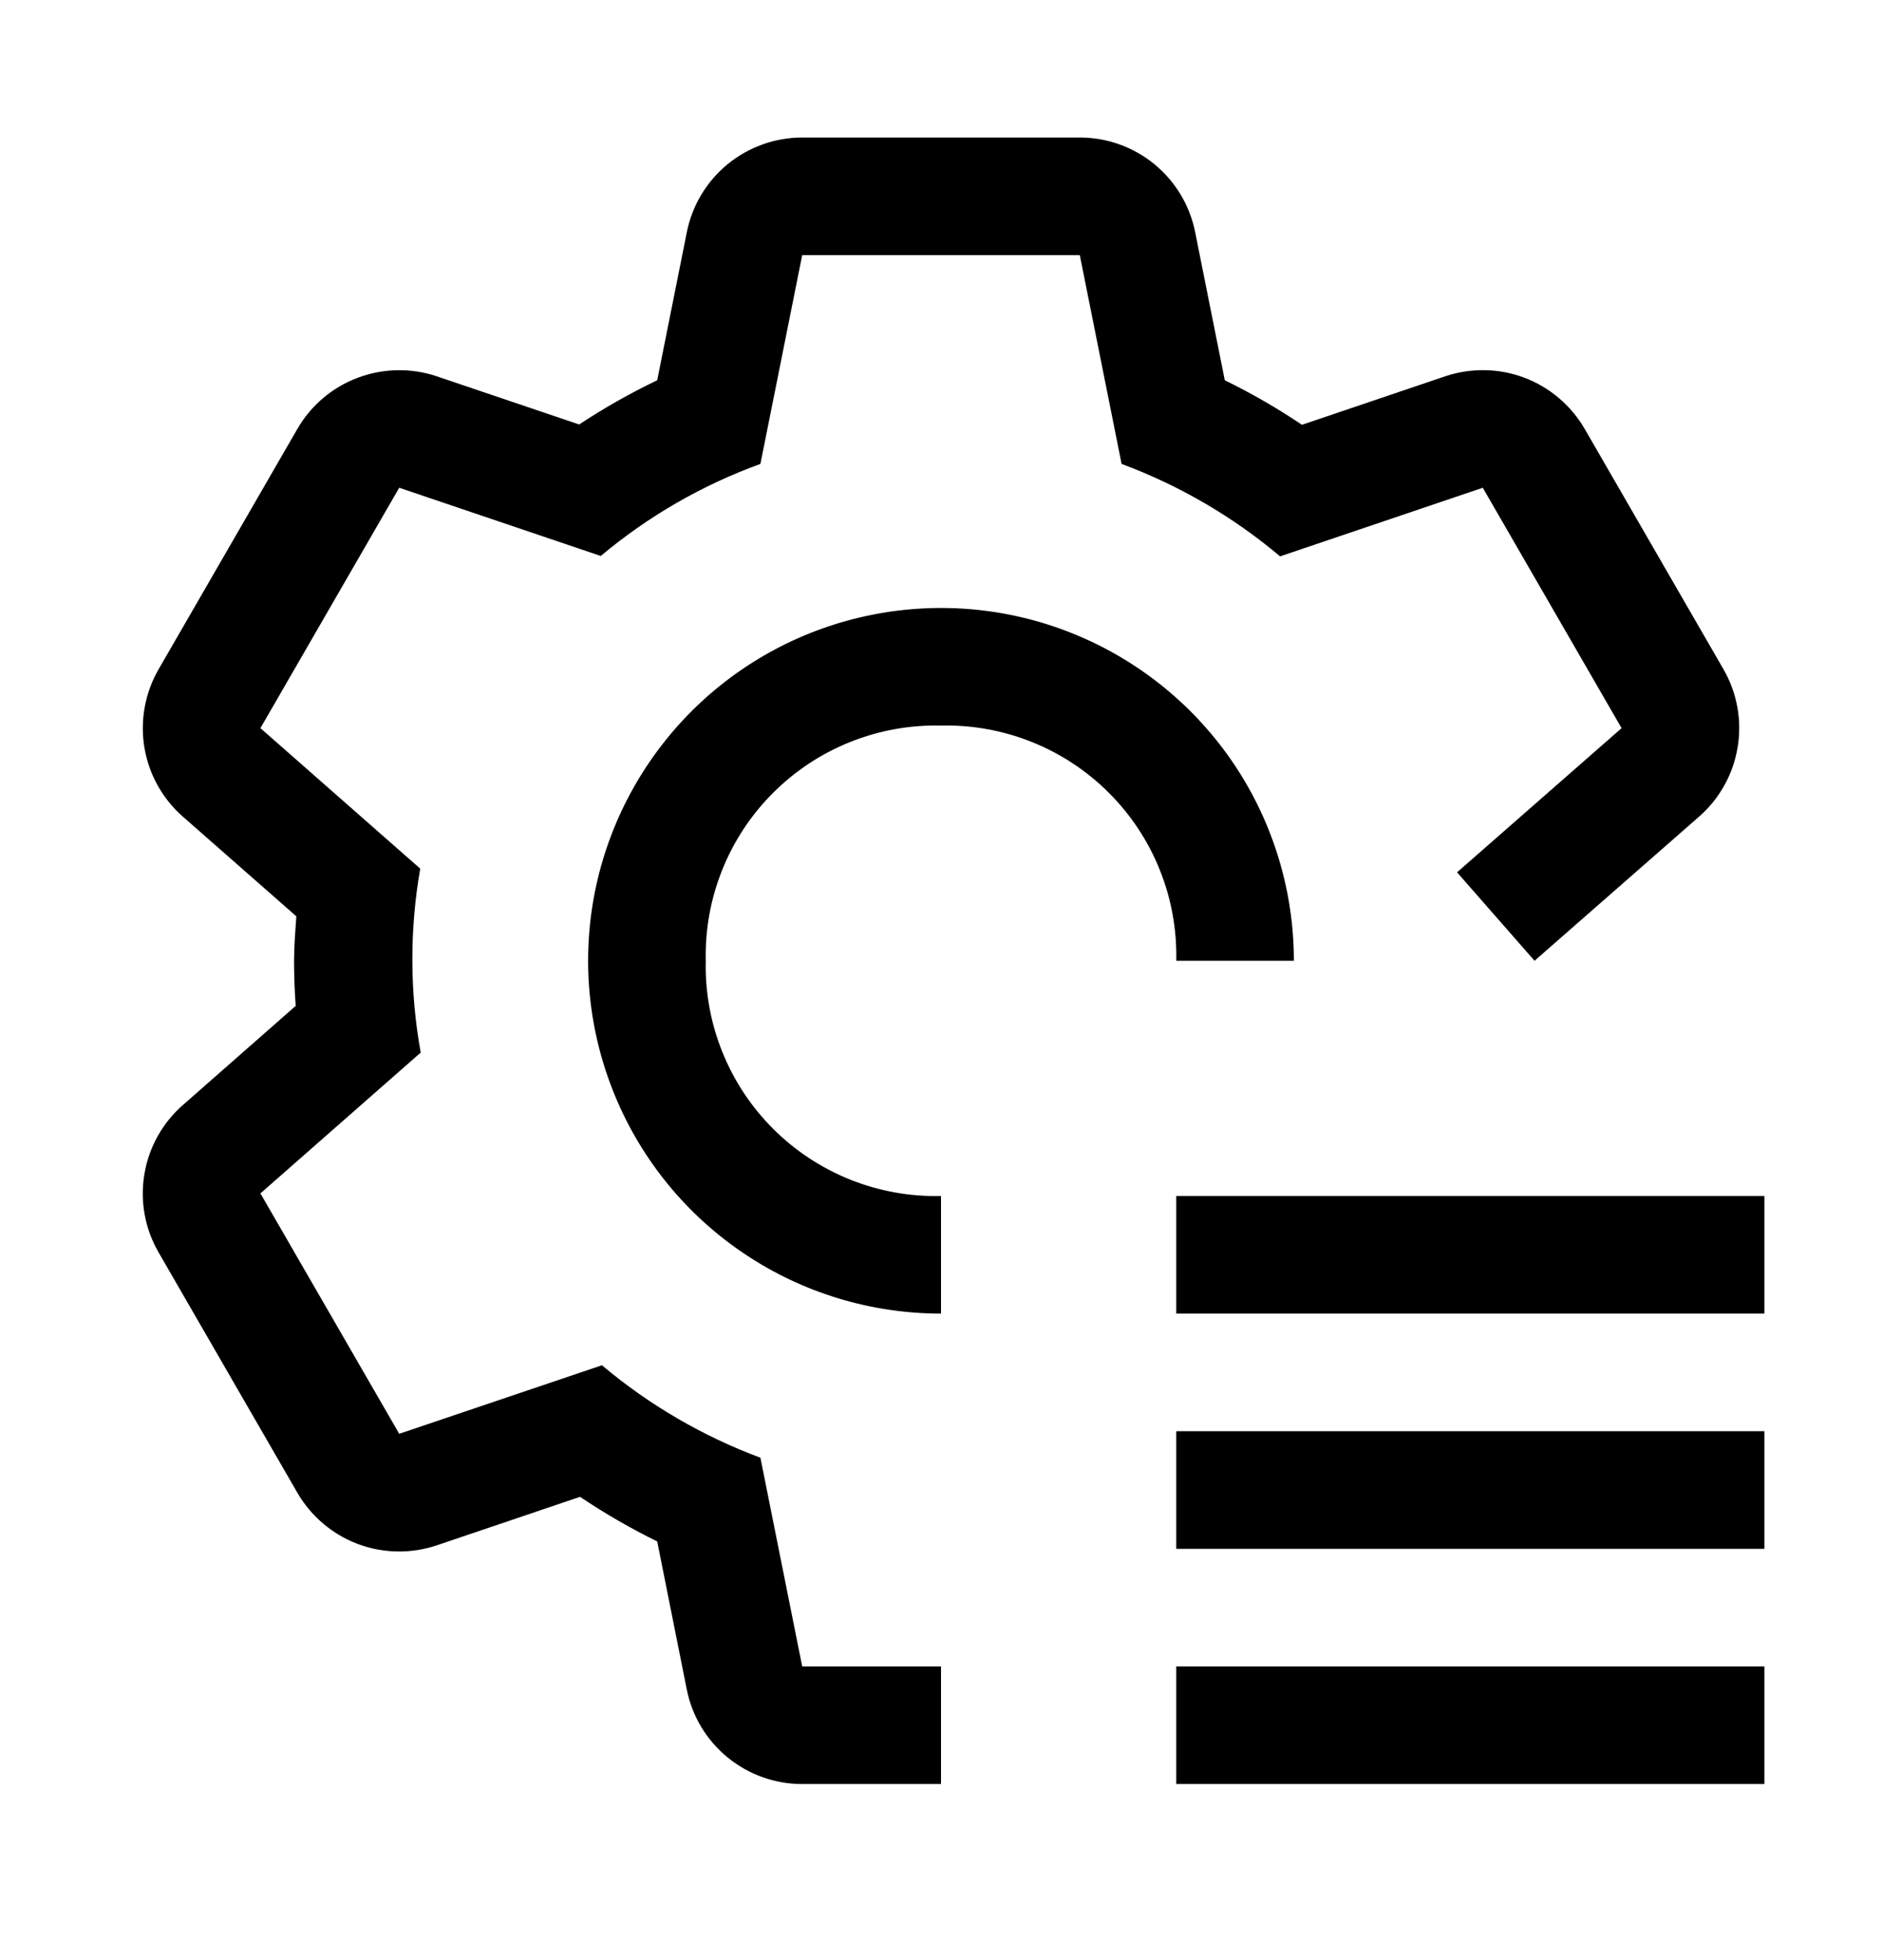
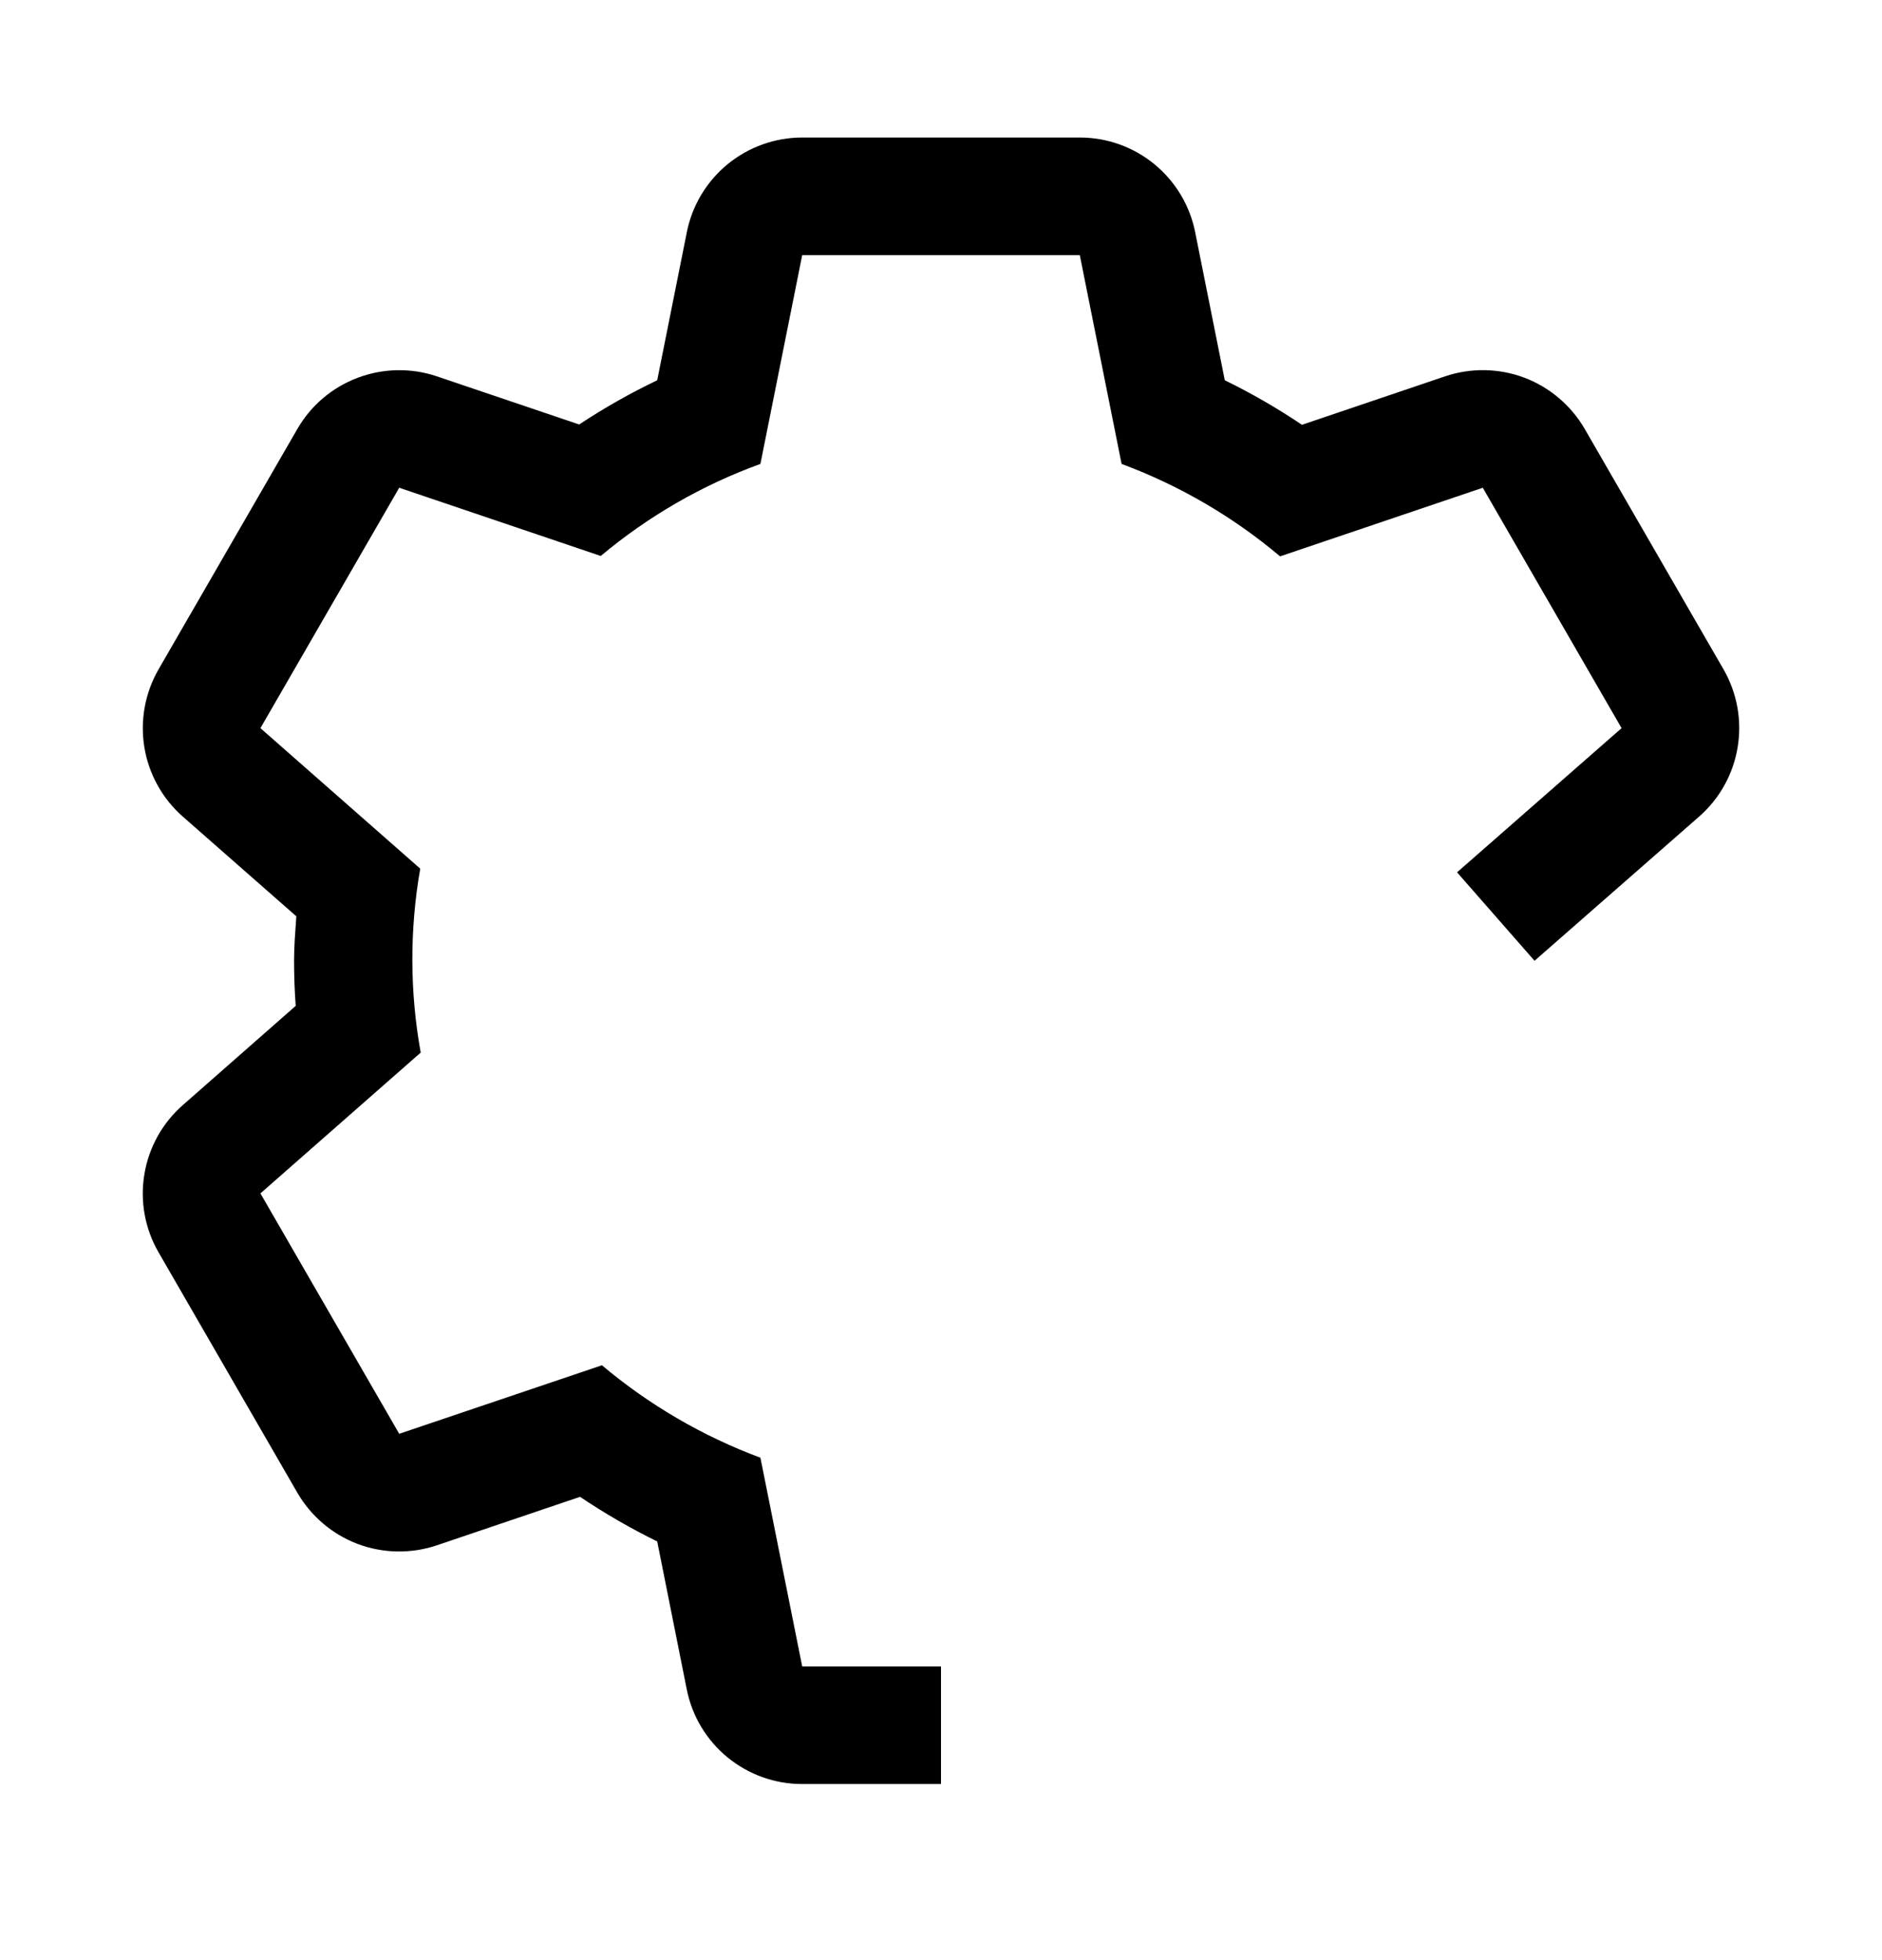
<svg xmlns="http://www.w3.org/2000/svg" width="24" height="25" viewBox="0 0 24 25" fill="none">
-   <path d="M15 15.254H22.5V16.754H15V15.254ZM15 18.254H22.5V19.754H15V18.254ZM15 21.254H22.5V22.754H15V21.254ZM12 15.254C11.604 15.264 11.209 15.192 10.841 15.045C10.473 14.897 10.139 14.677 9.858 14.396C9.578 14.116 9.357 13.781 9.21 13.413C9.062 13.045 8.991 12.651 9 12.254C8.991 11.858 9.062 11.464 9.21 11.095C9.357 10.727 9.578 10.393 9.858 10.113C10.139 9.832 10.473 9.611 10.841 9.464C11.209 9.316 11.604 9.245 12 9.254C12.396 9.245 12.791 9.316 13.159 9.464C13.527 9.611 13.861 9.832 14.142 10.113C14.422 10.393 14.643 10.727 14.79 11.095C14.938 11.464 15.009 11.858 15 12.254H16.5C16.5 11.364 16.236 10.494 15.742 9.754C15.247 9.014 14.544 8.438 13.722 8.097C12.9 7.756 11.995 7.667 11.122 7.841C10.249 8.014 9.447 8.443 8.818 9.072C8.189 9.702 7.76 10.504 7.586 11.377C7.413 12.249 7.502 13.154 7.843 13.976C8.183 14.799 8.76 15.502 9.5 15.996C10.24 16.491 11.11 16.754 12 16.754V15.254Z" fill="black" />
  <path d="M21.979 8.537L20.209 5.471C20.035 5.171 19.763 4.94 19.439 4.817C19.114 4.695 18.757 4.689 18.428 4.8L16.603 5.418C16.288 5.206 15.959 5.016 15.619 4.85L15.241 2.96C15.173 2.62 14.989 2.314 14.721 2.094C14.453 1.874 14.117 1.754 13.77 1.754H10.23C9.883 1.754 9.547 1.875 9.279 2.094C9.011 2.314 8.827 2.62 8.759 2.96L8.381 4.85C8.037 5.015 7.704 5.203 7.386 5.414L5.571 4.8C5.243 4.689 4.886 4.696 4.562 4.818C4.237 4.94 3.965 5.171 3.792 5.471L2.022 8.537C1.849 8.838 1.785 9.189 1.841 9.531C1.897 9.873 2.07 10.185 2.33 10.414L3.779 11.687C3.766 11.876 3.75 12.063 3.75 12.254C3.75 12.448 3.757 12.639 3.771 12.829L2.331 14.095C2.07 14.324 1.897 14.636 1.841 14.978C1.784 15.32 1.848 15.671 2.021 15.971L3.791 19.037C3.965 19.338 4.237 19.569 4.561 19.692C4.886 19.814 5.243 19.82 5.572 19.709L7.397 19.091C7.712 19.303 8.041 19.493 8.381 19.66L8.758 21.548C8.826 21.889 9.01 22.195 9.279 22.415C9.547 22.634 9.883 22.755 10.23 22.754H12V21.254H10.23L9.697 18.592C8.961 18.318 8.277 17.919 7.676 17.413L5.091 18.287L3.321 15.221L5.365 13.425C5.225 12.65 5.223 11.855 5.359 11.079L3.321 9.287L5.091 6.221L7.661 7.091C8.266 6.584 8.955 6.186 9.697 5.917L10.23 3.254H13.77L14.303 5.917C15.039 6.191 15.723 6.589 16.324 7.096L18.909 6.221L20.679 9.287L18.581 11.126L19.569 12.254L21.669 10.414C21.93 10.185 22.103 9.873 22.159 9.531C22.216 9.189 22.152 8.838 21.979 8.537Z" fill="black" />
</svg>